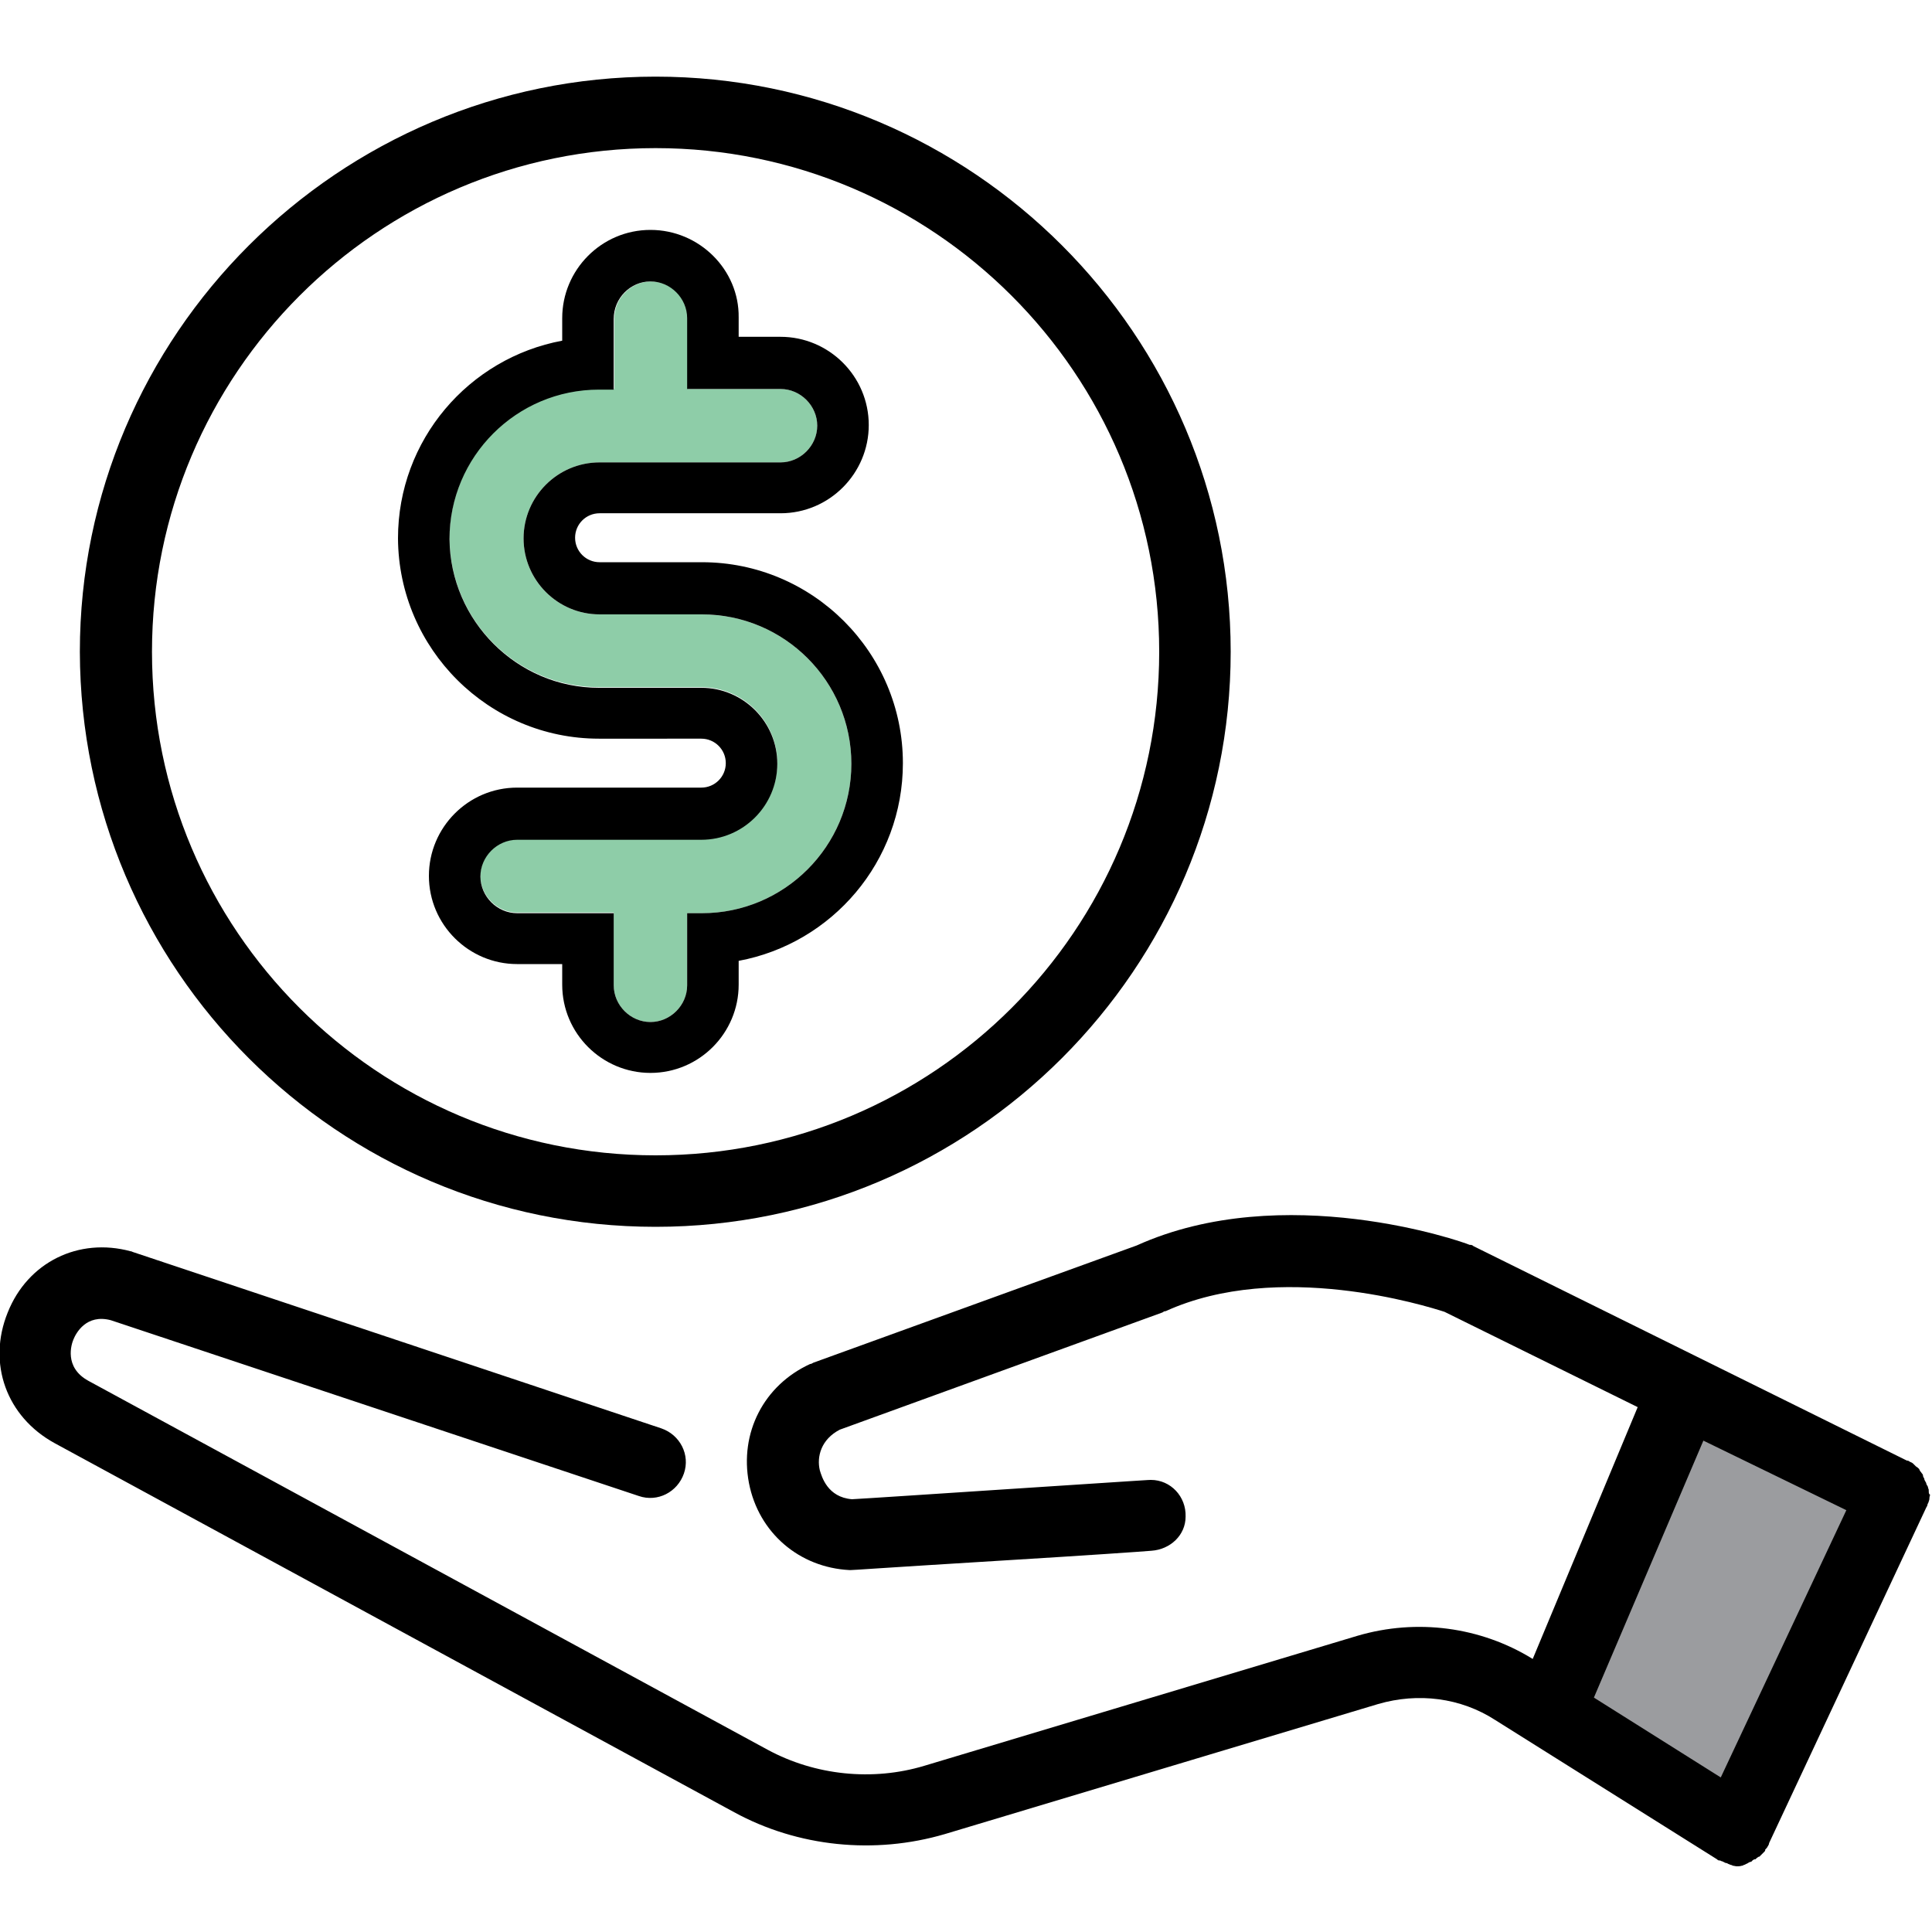
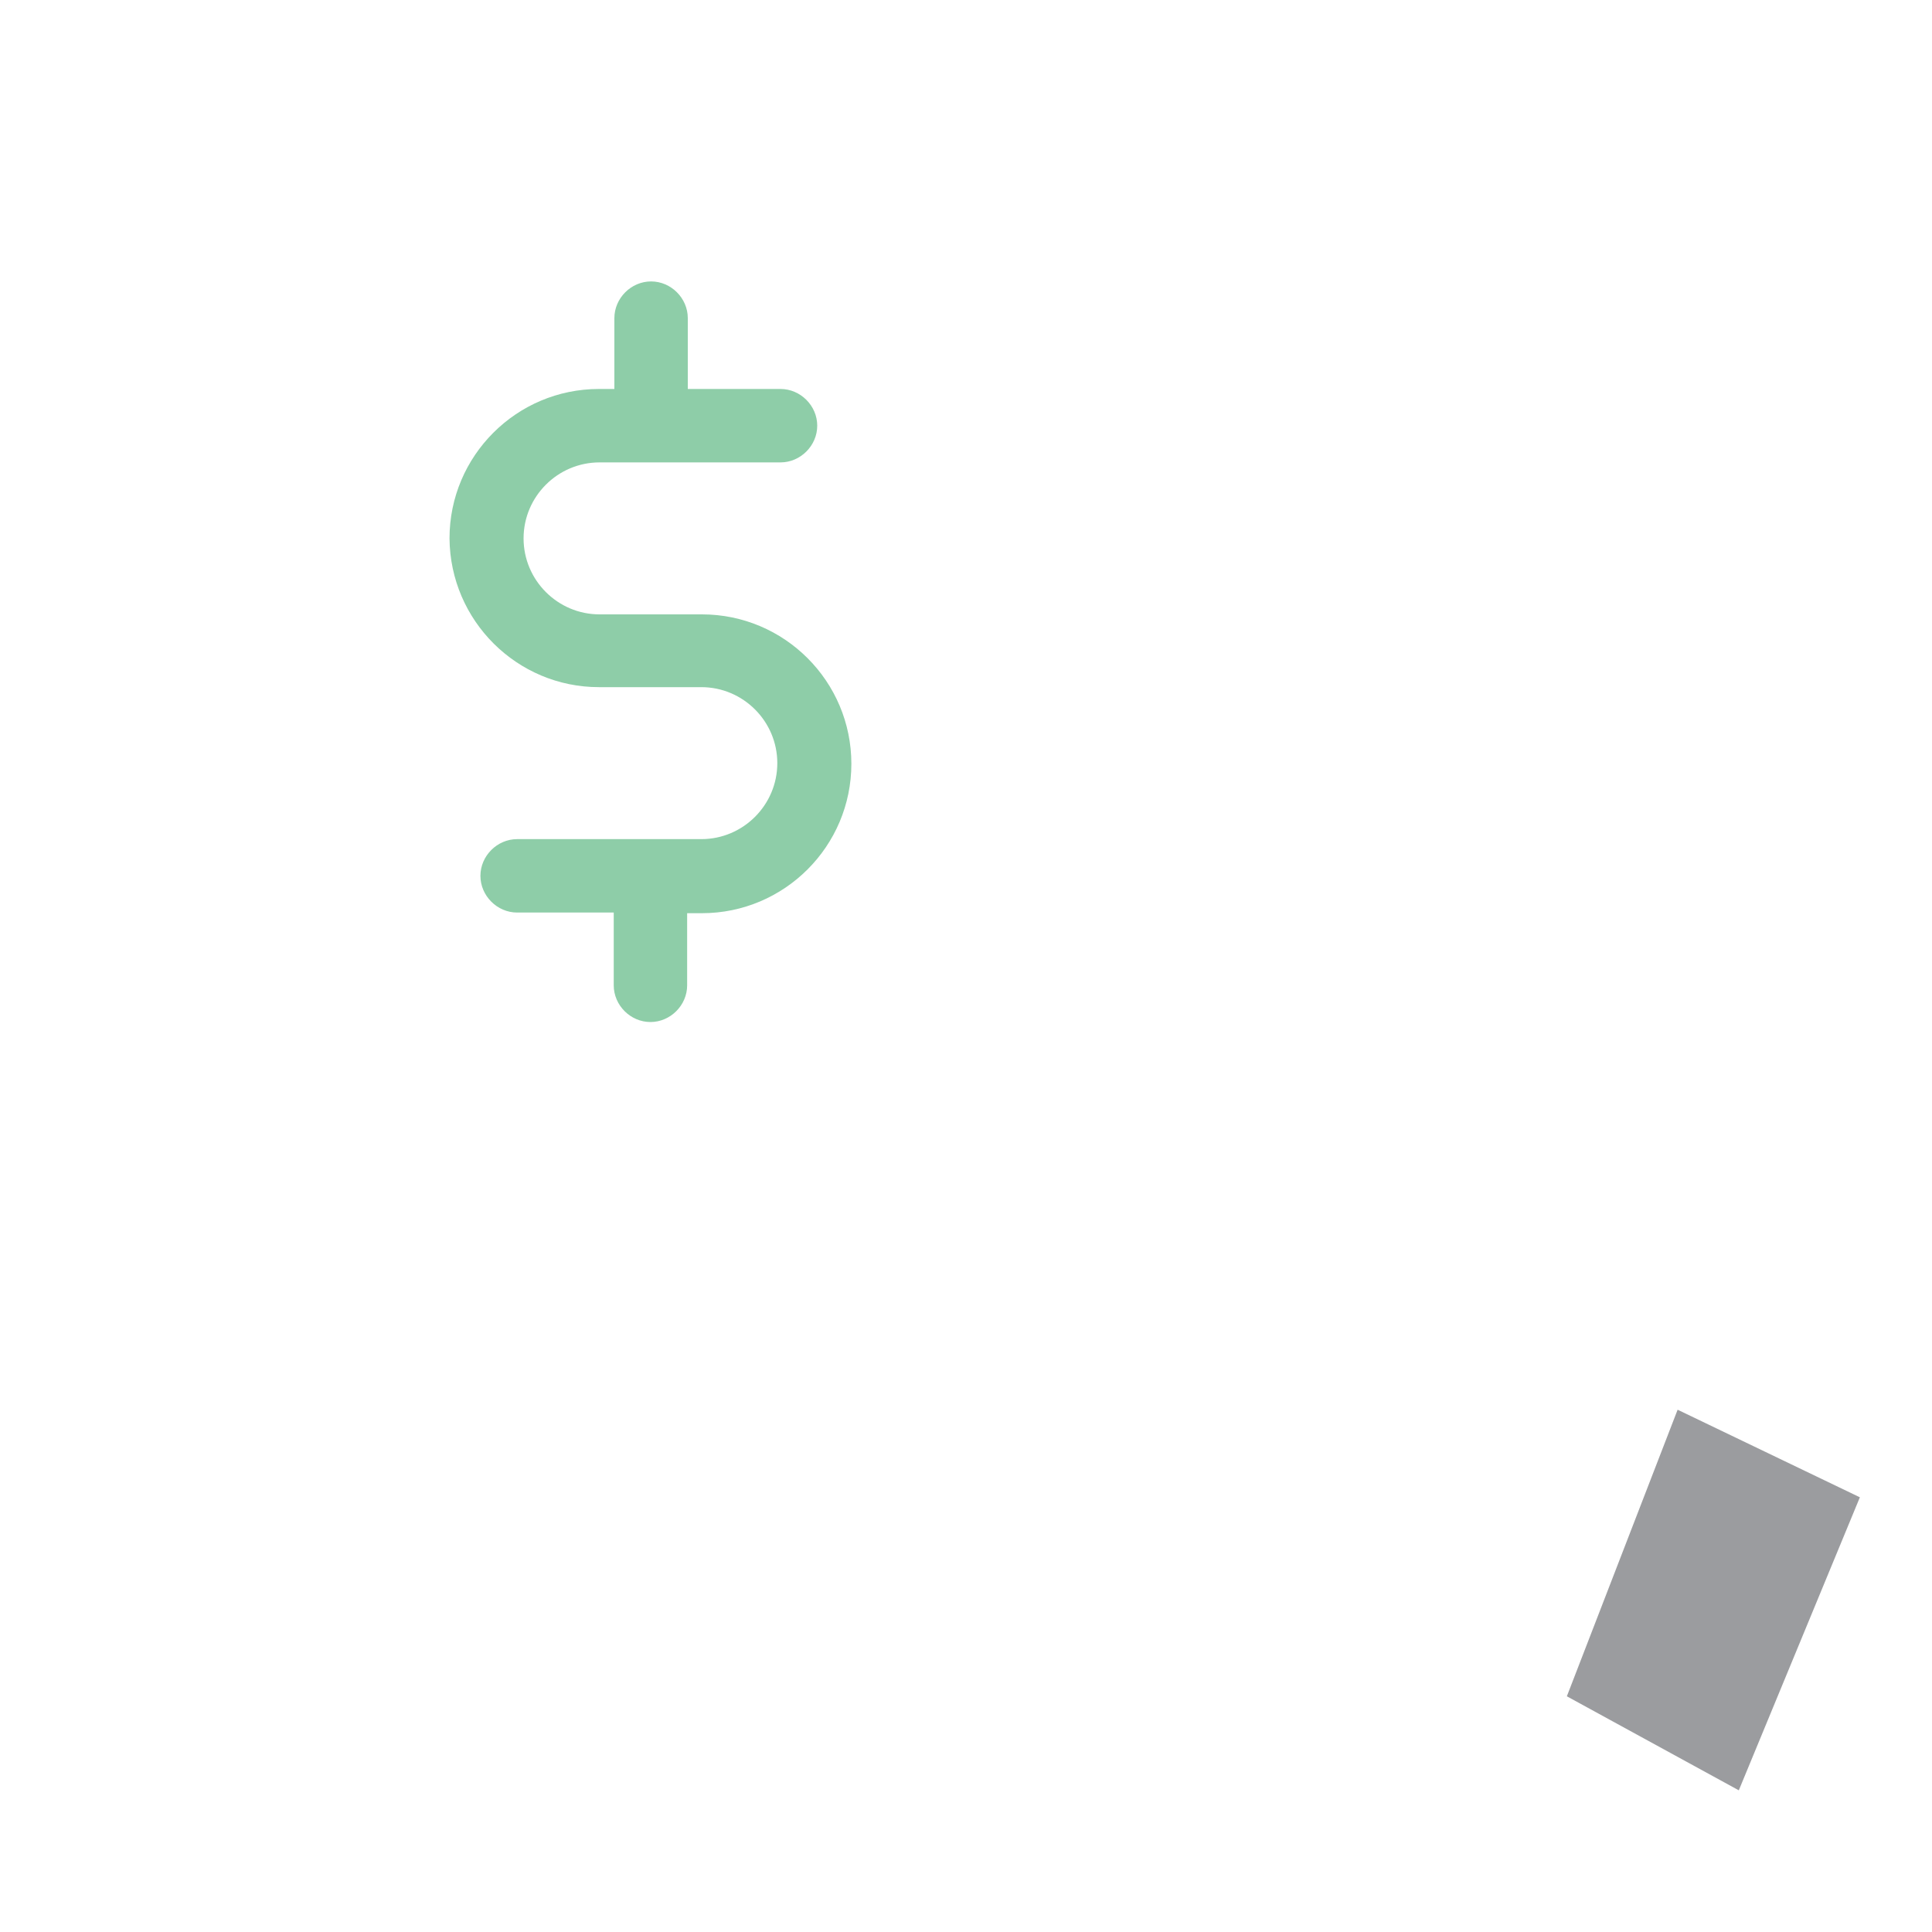
<svg xmlns="http://www.w3.org/2000/svg" xmlns:xlink="http://www.w3.org/1999/xlink" version="1.1" id="Capa_1" x="0px" y="0px" viewBox="-99 101 300 300" style="enable-background:new -99 101 300 300;" xml:space="preserve">
  <style type="text/css">
	.st0{fill:#9B9C9F;}
	.st1{clip-path:url(#SVGID_2_);}
	.st2{fill:#8ECDA8;}
</style>
  <polygon id="XMLID_11_" class="st0" points="161.5,319.9 144.3,364.4 171,379 189.8,333.5 " />
  <g id="XMLID_16_">
    <g id="XMLID_20_">
      <g id="XMLID_21_">
        <g>
          <defs>
            <rect id="SVGID_1_" x="-99" y="112.7" width="300" height="278.5" />
          </defs>
          <clipPath id="SVGID_2_">
            <use xlink:href="#SVGID_1_" style="overflow:visible;" />
          </clipPath>
-           <path id="XMLID_22_" class="st1" d="M200.5,332.6c0-0.2,0-0.4-0.1-0.5c0-0.2-0.1-0.4-0.2-0.5c-0.1-0.2-0.1-0.4-0.2-0.5      c-0.1-0.2-0.2-0.3-0.2-0.5c-0.1-0.2-0.2-0.3-0.2-0.5s-0.2-0.3-0.3-0.5c-0.2-0.2-0.2-0.3-0.3-0.5c-0.2-0.2-0.2-0.2-0.5-0.4      l-0.4-0.4c-0.2-0.2-0.3-0.2-0.5-0.3c-0.2-0.1-0.2-0.2-0.5-0.2l-67.3-33.3c-0.2-0.2-0.4-0.2-0.6-0.2c-1.1-0.5-28.9-10.2-51.7,0.1      l-50.2,18.2c-0.2,0.1-0.3,0.2-0.5,0.2c-7.2,3.3-11,10.7-9.5,18.5c1.5,7.7,7.8,13.1,15.6,13.5h0.2c0.5,0,2.7-0.2,25.5-1.6      c9.9-0.6,20.2-1.3,21.2-1.4c2.9-0.2,5.3-2.4,5.3-5.3c0.1-3.1-2.3-5.7-5.4-5.7c-0.3,0-0.3,0-21.7,1.4      c-10.7,0.7-22.7,1.5-24.7,1.6c-3.8-0.3-4.7-3.5-5-4.5c-0.5-2.1,0.2-4.8,3.1-6.3l50.1-18.2c0.2-0.1,0.2-0.2,0.5-0.2      c17.6-8,40.5-0.8,43.3,0.1l30,14.8L139,358.6c-8.1-5-18-6.3-27.2-3.6l-67.3,20.2c-8,2.4-16.9,1.5-24.3-2.5l-105.5-57.3      c-3.8-2.1-2.6-5.7-2.3-6.4c0.4-1,2-4,5.8-3l82,27.3c2.9,1,6-0.6,7-3.5c1-2.9-0.6-6-3.5-7l-82.1-27.4c-0.2-0.1-0.2-0.1-0.3-0.1      c-8.1-2.2-16,1.7-19.1,9.5c-3.2,7.9-0.2,16.2,7.3,20.3L15,382.4c9.9,5.4,21.8,6.6,32.7,3.4l67.3-20.2c6.2-1.8,12.8-1,18.2,2.5      l34.4,21.6c0.2,0.2,0.3,0.2,0.5,0.2c0.1,0,0.1,0.1,0.2,0.1h0.1c0.1,0.1,0.2,0.1,0.2,0.1c0.2,0.1,0.3,0.2,0.5,0.2      c0.1,0,0.2,0.1,0.2,0.1c0.2,0.1,0.3,0.1,0.5,0.2c0.1,0,0.2,0,0.2,0.1c0.2,0,0.5,0.1,0.7,0.1s0.5,0,0.8-0.1c0.1,0,0.2,0,0.2-0.1      c0.2,0,0.3-0.1,0.5-0.2c0.1,0,0.2-0.1,0.2-0.1c0.2-0.1,0.3-0.2,0.5-0.2c0.1-0.1,0.2-0.1,0.2-0.2c0.2-0.1,0.2-0.2,0.5-0.2      c0.1-0.1,0.2-0.2,0.2-0.2c0.2-0.1,0.2-0.2,0.4-0.2c0.1-0.1,0.2-0.2,0.2-0.2l0.3-0.3l0.2-0.2c0.2-0.2,0.2-0.2,0.2-0.4      c0.1-0.1,0.2-0.2,0.2-0.2s0-0.1,0.1-0.1c0-0.1,0.1-0.2,0.1-0.2c0.1-0.2,0.2-0.3,0.2-0.5l24.4-52.1c0.1-0.2,0.2-0.3,0.2-0.5      c0.1-0.2,0.2-0.4,0.2-0.5c0.1-0.2,0.1-0.4,0.1-0.5c0-0.2,0.1-0.4,0.1-0.5C200.5,333,200.5,332.8,200.5,332.6L200.5,332.6z       M187.7,335.5L168.2,377l-19.7-12.4l17-39.9L187.7,335.5z" />
        </g>
      </g>
    </g>
-     <path id="XMLID_17_" d="M2.8,291.5c49.2,0,89.3-40.1,89.3-89.3S52,112.9,2.8,112.9s-89.4,40.1-89.4,89.3   C-86.5,251.5-46.5,291.5,2.8,291.5L2.8,291.5z M2.8,124c43.1,0,78.2,35,78.2,78.2s-35,78.2-78.2,78.2s-78.2-35-78.2-78.2   C-75.4,159.1-40.4,124,2.8,124L2.8,124z" />
  </g>
  <path class="st2" d="M-6,207.7H9.9c6.5,0,11.8,5.3,11.8,11.8c0,6.5-5.3,11.8-11.8,11.8h-28.6c-3.1,0-5.7,2.6-5.7,5.7  c0,3.1,2.6,5.7,5.7,5.7h15V254c0,3.1,2.6,5.7,5.7,5.7s5.7-2.6,5.7-5.7v-11.2H10c12.8,0,23.2-10.4,23.2-23.2S22.8,196.4,10,196.4  H-5.9c-6.5,0-11.8-5.3-11.8-11.8c0-6.5,5.3-11.8,11.8-11.8h28.1c3.1,0,5.7-2.6,5.7-5.7s-2.6-5.7-5.7-5.7H7.8v-11  c0-3.1-2.6-5.7-5.7-5.7s-5.7,2.6-5.7,5.7v11H-6c-12.8,0-23.2,10.4-23.2,23.2C-29.1,197.4-18.7,207.7-6,207.7z" />
-   <path d="M2,144.7c3.1,0,5.7,2.6,5.7,5.7v11h14.5c3.1,0,5.7,2.6,5.7,5.7c0,3.1-2.6,5.7-5.7,5.7H-5.9c-6.5,0-11.8,5.3-11.8,11.8  c0,6.5,5.3,11.8,11.8,11.8H10c12.8,0,23.2,10.4,23.2,23.2c0,12.8-10.4,23.2-23.2,23.2H7.7V254c0,3.1-2.6,5.7-5.7,5.7  c-3.1,0-5.7-2.6-5.7-5.7v-11.2h-15c-3.1,0-5.7-2.6-5.7-5.7s2.6-5.7,5.7-5.7H9.9c6.5,0,11.8-5.3,11.8-11.8c0-6.5-5.3-11.8-11.8-11.8  H-6c-12.7,0-23.1-10.4-23.2-23.1c0-12.8,10.4-23.2,23.2-23.2h2.3v-11C-3.7,147.3-1.1,144.7,2,144.7 M2,136.7  c-7.6,0-13.7,6.2-13.7,13.7v3.5c-14.5,2.7-25.5,15.4-25.5,30.7c0.1,17.2,14.1,31.1,31.2,31.1H9.9c2.1,0,3.8,1.7,3.8,3.8  c0,2.1-1.7,3.8-3.8,3.8h-28.6c-7.6,0-13.7,6.2-13.7,13.7c0,7.6,6.2,13.7,13.7,13.7h7v3.2c0,7.6,6.2,13.7,13.7,13.7  c7.6,0,13.7-6.2,13.7-13.7v-3.7c14.5-2.7,25.5-15.4,25.5-30.7c0-17.2-14-31.2-31.2-31.2H-5.9c-2.1,0-3.8-1.7-3.8-3.8  c0-2.1,1.7-3.8,3.8-3.8h28.1c7.6,0,13.7-6.2,13.7-13.7c0-7.6-6.2-13.7-13.7-13.7h-6.5v-3C15.8,142.9,9.6,136.7,2,136.7L2,136.7z" />
</svg>